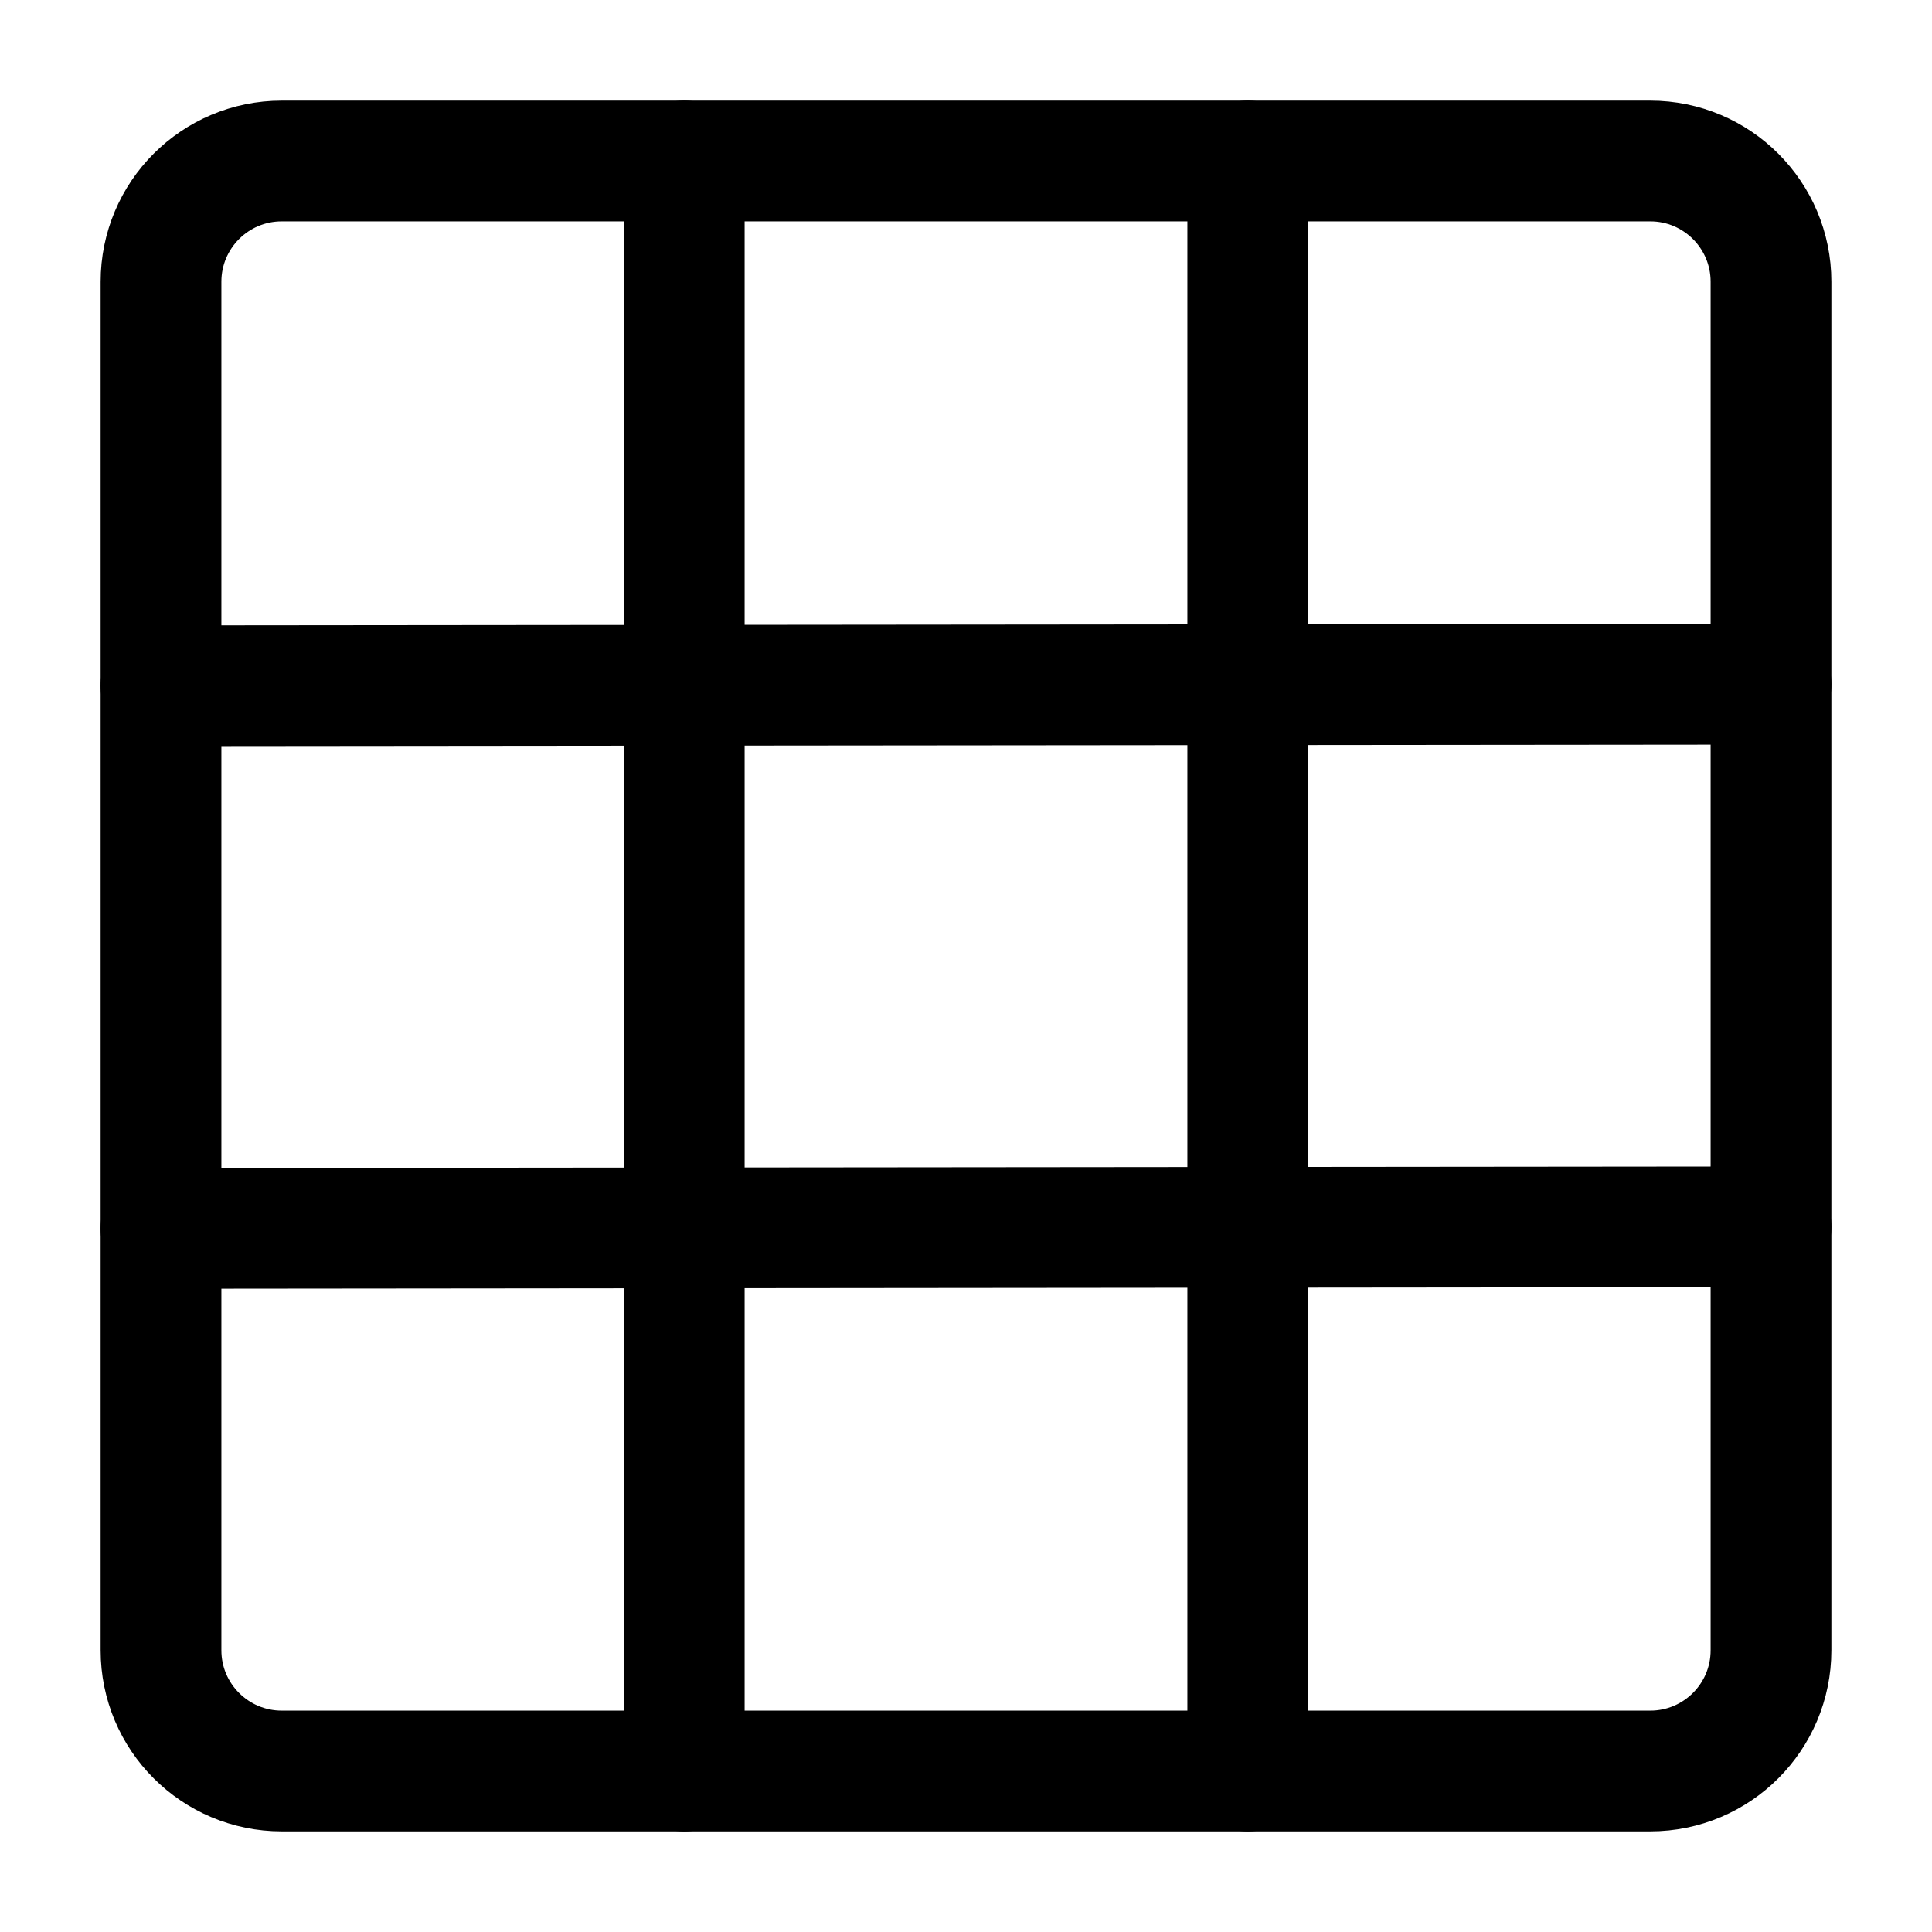
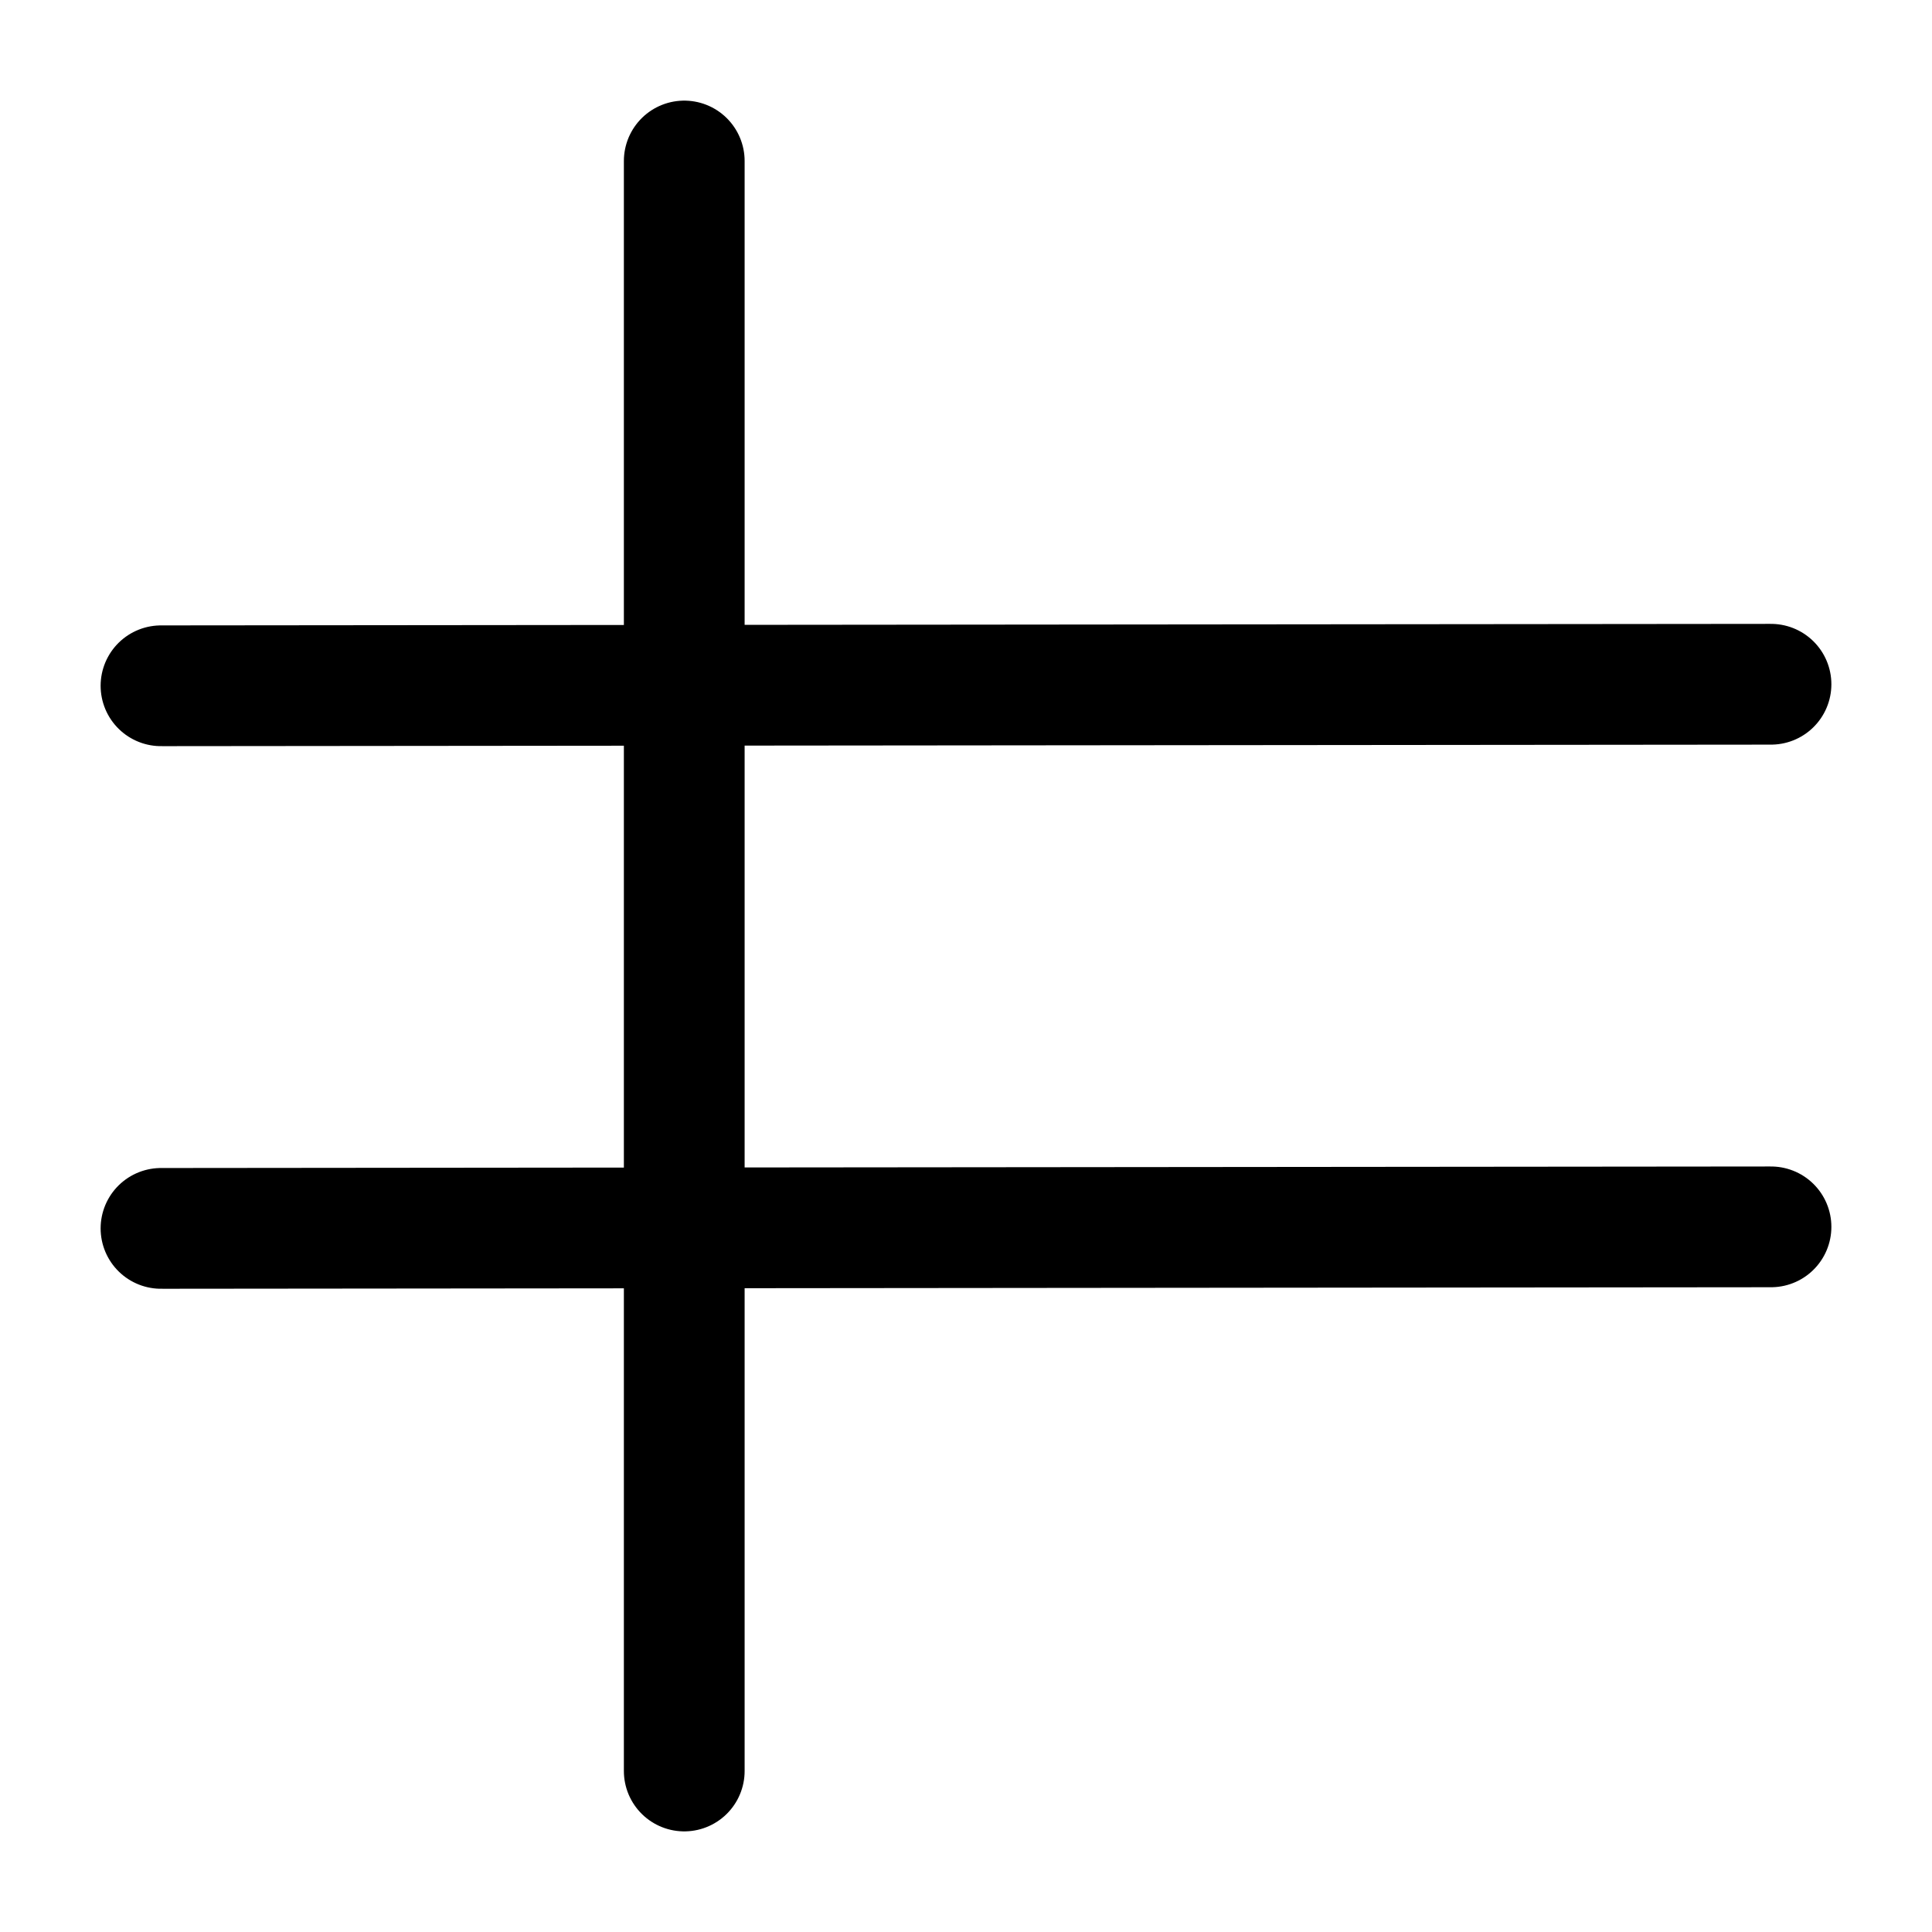
<svg xmlns="http://www.w3.org/2000/svg" width="48" height="48" viewBox="0 0 48 48" fill="none">
-   <path d="M41 4H7C5.343 4 4 5.343 4 7V41C4 42.657 5.343 44 7 44H41C42.657 44 44 42.657 44 41V7C44 5.343 42.657 4 41 4Z" stroke="black" stroke-width="3" />
  <path d="M17 4V44" stroke="black" stroke-width="3" stroke-linecap="round" />
-   <path d="M31 4V44" stroke="black" stroke-width="3" stroke-linecap="round" />
  <path d="M4 17.038L44 17" stroke="black" stroke-width="3" stroke-linecap="round" />
  <path d="M4 30.519L44 30.481" stroke="black" stroke-width="3" stroke-linecap="round" />
</svg>